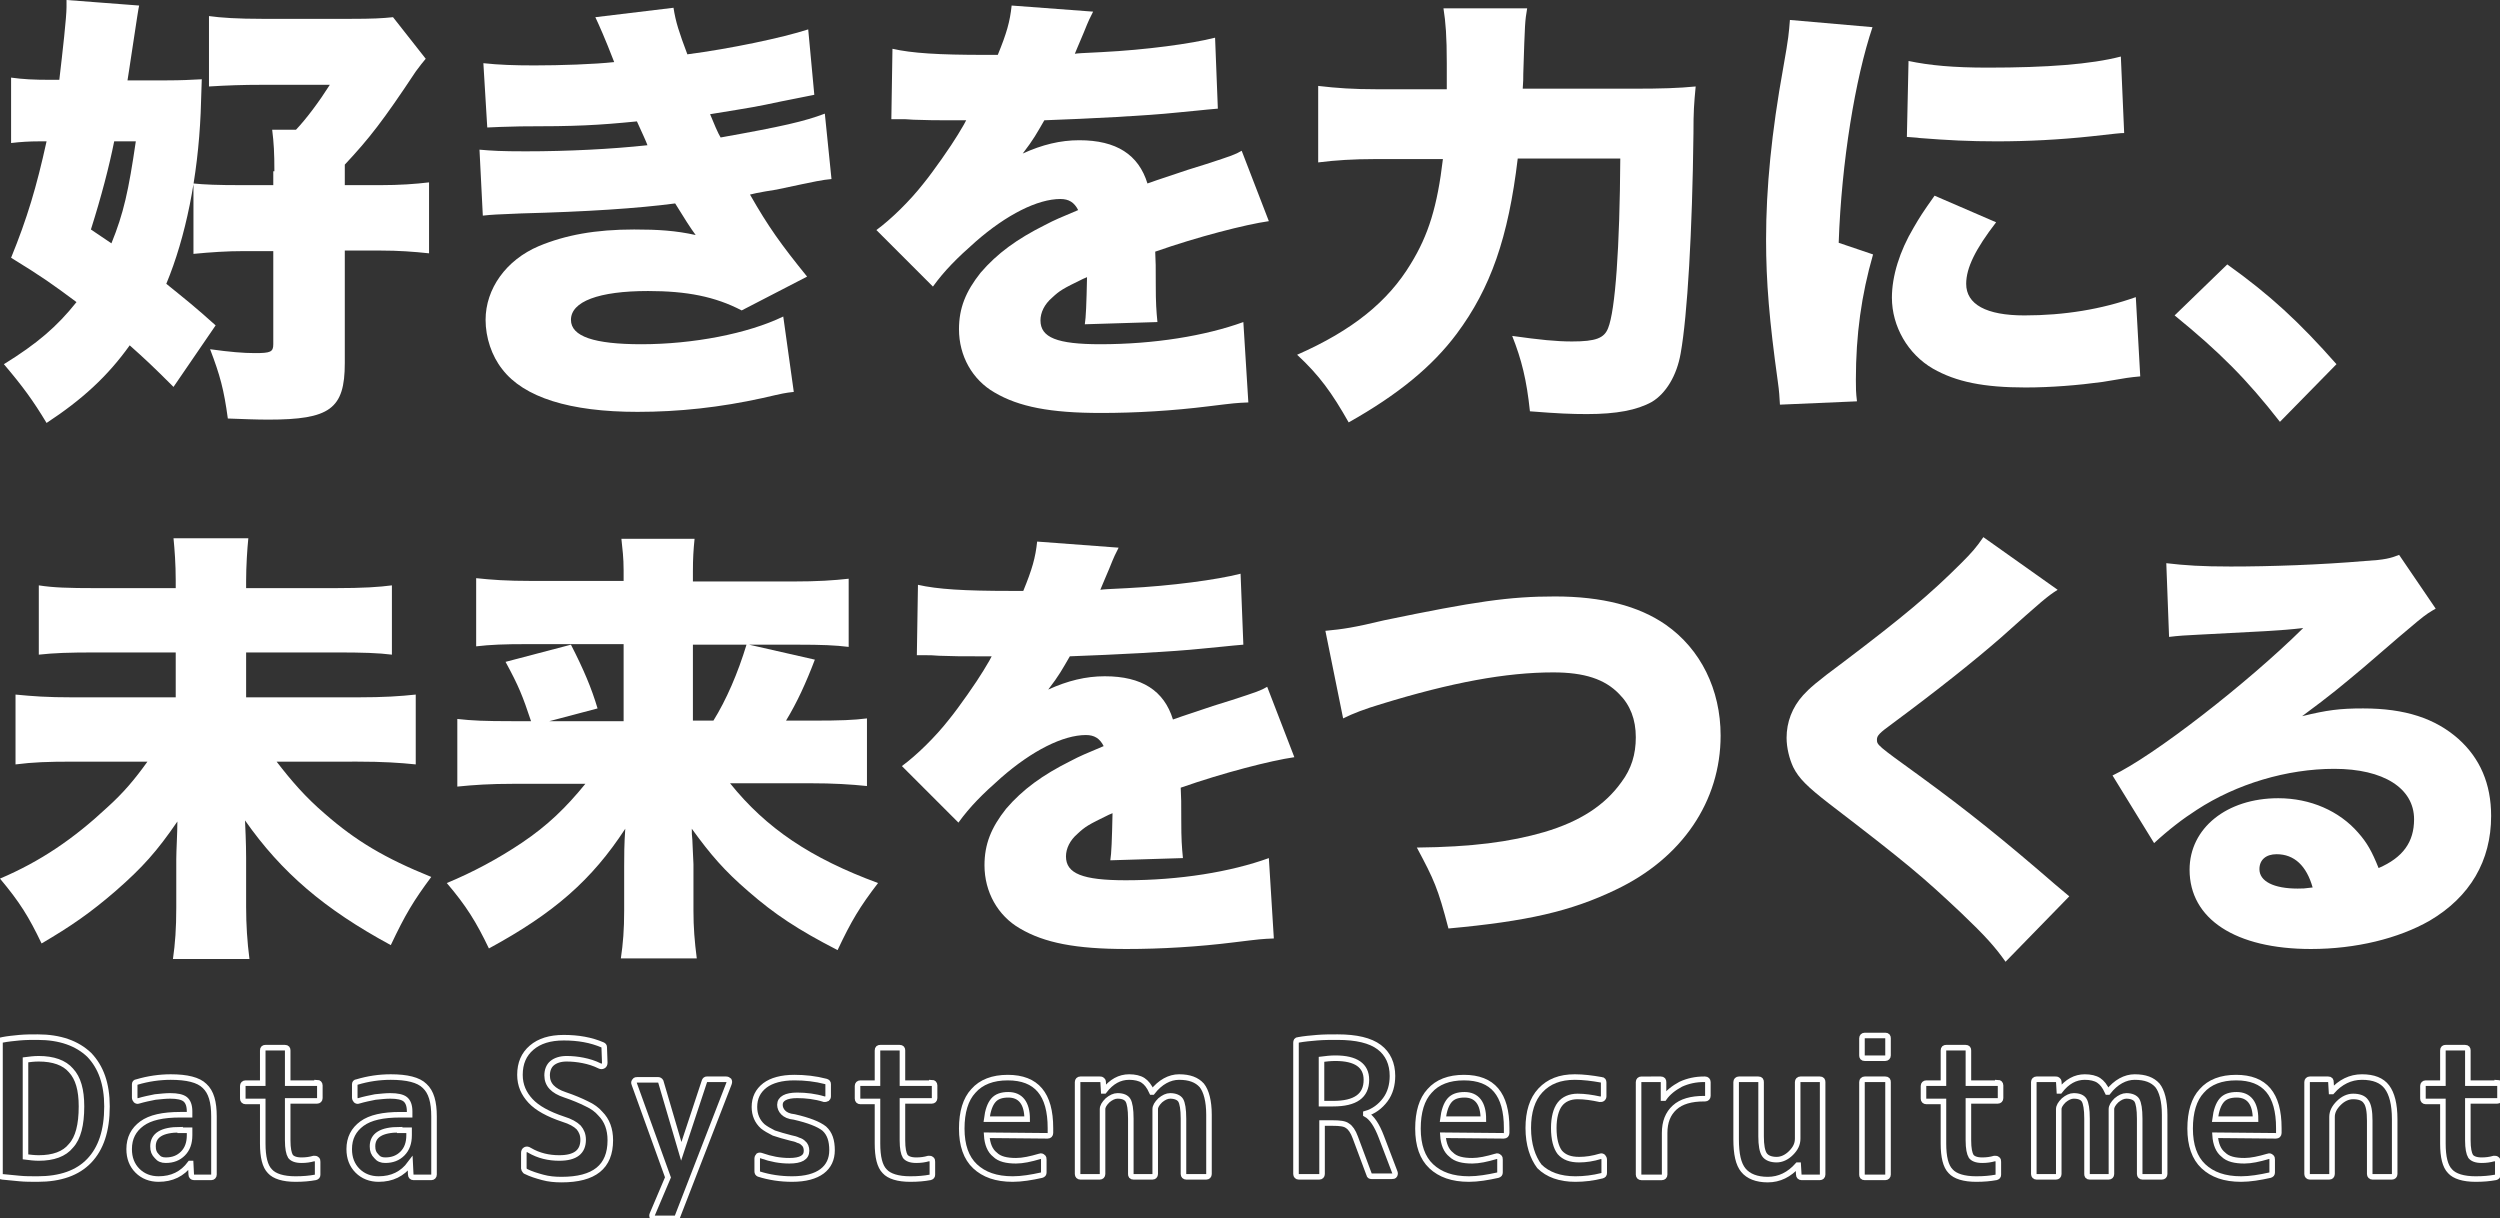
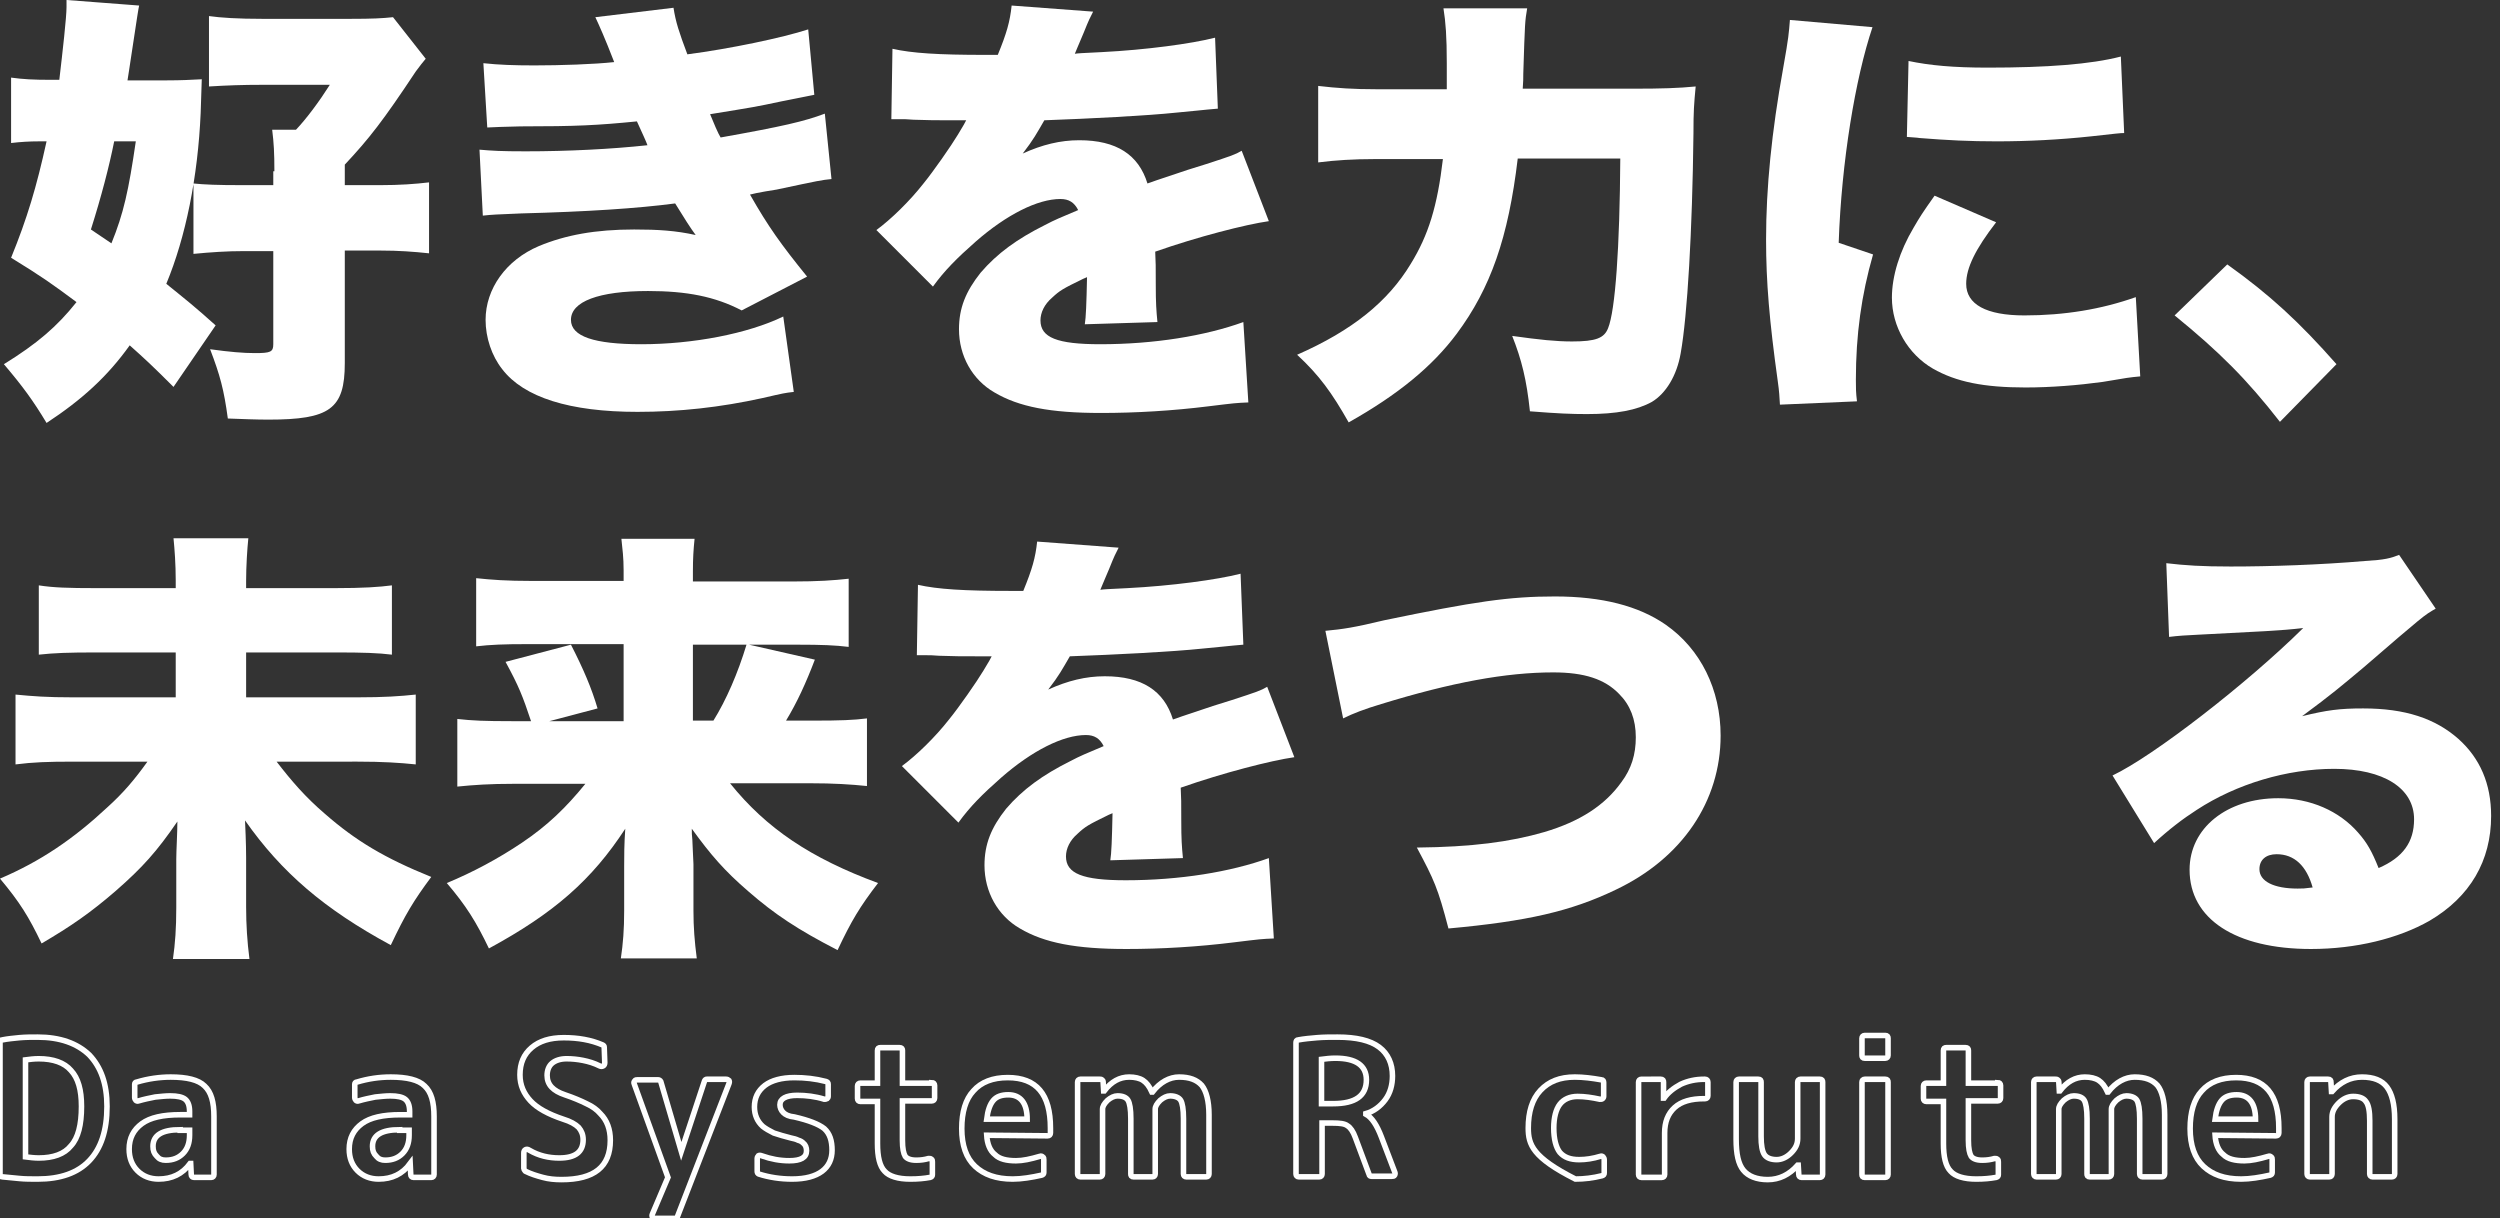
<svg xmlns="http://www.w3.org/2000/svg" version="1.1" id="レイヤー_1" x="0px" y="0px" viewBox="0 0 451 219.8" style="enable-background:new 0 0 451 219.8;" xml:space="preserve">
  <rect x="0" y="0" width="451" height="219.8" fill="#333333" stroke="none" />
  <style type="text/css">
	.st0{fill:none;stroke:#ffffff;stroke-miterlimit:10;}
	.st1{fill:#ffffff;stroke:none;stroke-miterlimit:10;}
</style>
  <g>
    <path class="st0" d="M19.3,199.6c0,4.4-1.1,7.6-3.2,9.8c-2.1,2.2-5.2,3.3-9.3,3.3c-1.2,0-2.3,0-3.3-0.1c-1.1-0.1-2.1-0.2-3.1-0.3   c-0.3,0-0.4-0.2-0.4-0.5v-23.7c0-0.3,0.1-0.5,0.4-0.5c1-0.2,2.1-0.3,3.1-0.4c1.1-0.1,2.2-0.1,3.3-0.1c4,0,7.1,1.1,9.3,3.2   C18.2,192.5,19.3,195.5,19.3,199.6z M14.7,199.6c0-3-0.6-5.1-1.9-6.5c-1.2-1.4-3.2-2.1-5.8-2.1c-0.9,0-1.6,0.1-2.4,0.2v17.5   c0.8,0.1,1.6,0.2,2.4,0.2c2.6,0,4.6-0.7,5.8-2.2C14.1,205.3,14.7,202.9,14.7,199.6z" />
    <path class="st0" d="M30.8,194.3c2.9,0,5,0.5,6.1,1.6c1.2,1.1,1.7,2.9,1.7,5.5v10.5c0,0.3-0.2,0.5-0.5,0.5H35   c-0.3,0-0.5-0.2-0.5-0.5l-0.1-2h-0.1c-1.4,1.9-3.3,2.8-5.7,2.8c-1.5,0-2.8-0.5-3.8-1.5s-1.5-2.3-1.5-3.9c0-2,0.8-3.5,2.3-4.6   c1.5-1.1,3.8-1.6,6.9-1.6h1.7v-0.6c0-1.1-0.3-1.8-0.8-2.2c-0.5-0.4-1.4-0.6-2.7-0.6c-0.8,0-1.7,0.1-2.7,0.2c-1,0.2-2,0.4-3,0.7   c-0.2,0.1-0.4,0-0.5-0.1c-0.1-0.1-0.2-0.3-0.2-0.5v-2.4c0-0.2,0.1-0.4,0.4-0.4C26.7,194.6,28.8,194.3,30.8,194.3z M32.5,203.8   c-3.3,0-4.9,1-4.9,3c0,0.8,0.2,1.3,0.7,1.8c0.4,0.5,0.9,0.7,1.6,0.7c1.3,0,2.3-0.4,3.1-1.2s1.2-1.9,1.2-3.3v-0.9h-1.7V203.8z" />
-     <path class="st0" d="M57.2,195.3c0.3,0,0.5,0.2,0.5,0.5v2.3c0,0.3-0.2,0.5-0.5,0.5h-5.3v7.1c0,1.5,0.2,2.4,0.5,2.9   c0.3,0.4,0.9,0.7,2,0.7c0.8,0,1.5-0.1,2.2-0.3c0.2,0,0.4,0,0.5,0.1c0.2,0.1,0.2,0.3,0.2,0.5v2.3c0,0.3-0.1,0.4-0.4,0.5   c-1.1,0.2-2.2,0.3-3.6,0.3c-2.2,0-3.8-0.5-4.6-1.4c-0.9-0.9-1.3-2.6-1.3-5v-7.6h-3.1c-0.3,0-0.5-0.2-0.5-0.5v-2.3   c0-0.3,0.2-0.5,0.5-0.5h3.1v-5.9c0-0.4,0.2-0.5,0.5-0.5h3.5c0.4,0,0.5,0.2,0.5,0.5v5.9h5.3V195.3z" />
    <path class="st0" d="M70.5,194.3c2.9,0,5,0.5,6.1,1.6c1.2,1.1,1.7,2.9,1.7,5.5v10.5c0,0.3-0.2,0.5-0.5,0.5h-3.2   c-0.3,0-0.5-0.2-0.5-0.5l-0.1-2l0,0c-1.4,1.9-3.3,2.8-5.7,2.8c-1.5,0-2.8-0.5-3.8-1.5s-1.5-2.3-1.5-3.9c0-2,0.8-3.5,2.3-4.6   c1.5-1.1,3.8-1.6,6.9-1.6h1.7v-0.6c0-1.1-0.3-1.8-0.8-2.2c-0.5-0.4-1.4-0.6-2.7-0.6c-0.8,0-1.7,0.1-2.7,0.2c-1,0.2-2,0.4-3,0.7   c-0.2,0.1-0.4,0-0.5-0.1c-0.1-0.1-0.2-0.3-0.2-0.5v-2.4c0-0.2,0.1-0.4,0.4-0.4C66.4,194.6,68.4,194.3,70.5,194.3z M72.1,203.8   c-3.3,0-4.9,1-4.9,3c0,0.8,0.2,1.3,0.7,1.8c0.4,0.5,0.9,0.7,1.6,0.7c1.3,0,2.3-0.4,3.1-1.2c0.8-0.8,1.2-1.9,1.2-3.3v-0.9h-1.7   V203.8z" />
    <path class="st0" d="M109.1,191.7c0,0.3-0.1,0.5-0.3,0.6c-0.2,0.1-0.4,0.1-0.6,0c-1-0.5-2-0.8-3-1s-2-0.3-3-0.3   c-1.1,0-2,0.3-2.6,0.8s-0.9,1.3-0.9,2.2c0,1.7,1.1,2.8,3.2,3.5c1.5,0.5,2.9,1.1,3.9,1.6c1.1,0.5,1.9,1.1,2.5,1.8   c1.2,1.2,1.8,2.8,1.8,4.8c0,4.8-2.9,7.1-8.8,7.1c-1.2,0-2.3-0.1-3.4-0.4s-2.1-0.6-3.1-1.1l-0.1-0.1c-0.1-0.1-0.2-0.3-0.2-0.4V208   c0-0.3,0.1-0.5,0.3-0.6c0.2-0.1,0.4-0.1,0.7,0.1c1.7,1,3.5,1.4,5.4,1.4c2.9,0,4.3-1.1,4.3-3.3c0-0.9-0.3-1.6-0.8-2.2   c-0.6-0.6-1.5-1.1-2.8-1.5c-2.7-0.9-4.7-2-5.9-3.3c-1.2-1.3-1.9-2.8-1.9-4.7c0-2.1,0.7-3.7,2.1-4.9c1.4-1.2,3.3-1.8,5.8-1.8   c2.6,0,4.9,0.4,7,1.3c0.2,0.1,0.3,0.2,0.3,0.4L109.1,191.7L109.1,191.7z" />
    <path class="st0" d="M122.9,207.7l4.2-12.7c0.1-0.2,0.2-0.3,0.4-0.3h3.5c0.2,0,0.4,0.1,0.5,0.2c0.1,0.2,0.1,0.3,0,0.6l-9.3,24   c-0.1,0.2-0.2,0.3-0.4,0.3h-3.5c-0.3,0-0.5-0.1-0.6-0.2c-0.1-0.2-0.1-0.4,0-0.6l2.8-6.6l-6.1-16.9c-0.1-0.2,0-0.4,0.1-0.5   c0.1-0.2,0.3-0.2,0.5-0.2h3.7c0.2,0,0.4,0.1,0.5,0.3L122.9,207.7L122.9,207.7z" />
    <path class="st0" d="M149.4,197.8c0,0.2-0.1,0.3-0.2,0.4c-0.2,0.1-0.3,0.1-0.5,0.1c-1.6-0.5-3.3-0.7-4.9-0.7c-2,0-3.1,0.6-3.1,1.7   c0,0.5,0.2,1,0.6,1.4c0.4,0.4,1,0.7,2,0.8c2.6,0.6,4.4,1.3,5.4,2.1c1,0.9,1.4,2.2,1.4,3.9c0,1.6-0.6,2.9-1.8,3.8   c-1.2,0.9-3,1.4-5.4,1.4c-2.1,0-4.1-0.3-6-0.9c-0.2-0.1-0.3-0.2-0.3-0.5V209c0-0.2,0.1-0.4,0.2-0.5c0.2-0.1,0.3-0.1,0.6,0   c1.7,0.6,3.3,0.9,5,0.9c2.1,0,3.1-0.6,3.1-1.8c0-0.6-0.2-1.1-0.6-1.4c-0.2-0.2-0.5-0.4-0.9-0.5c-0.4-0.2-0.8-0.3-1.3-0.4   c-1.2-0.3-2.2-0.6-3.1-0.9c-0.8-0.4-1.5-0.8-2-1.2c-1-0.9-1.5-2.1-1.5-3.5c0-1.6,0.6-2.9,1.9-3.9c1.2-0.9,3-1.4,5.3-1.4   c1.9,0,3.8,0.2,5.7,0.7c0.3,0.1,0.4,0.2,0.4,0.5L149.4,197.8L149.4,197.8z" />
    <path class="st0" d="M168.1,195.3c0.3,0,0.5,0.2,0.5,0.5v2.3c0,0.3-0.2,0.5-0.5,0.5h-5.3v7.1c0,1.5,0.2,2.4,0.5,2.9   c0.3,0.4,0.9,0.7,2,0.7c0.8,0,1.5-0.1,2.2-0.3c0.2,0,0.4,0,0.5,0.1c0.2,0.1,0.2,0.3,0.2,0.5v2.3c0,0.3-0.1,0.4-0.4,0.5   c-1.1,0.2-2.2,0.3-3.6,0.3c-2.2,0-3.8-0.5-4.6-1.4c-0.9-0.9-1.3-2.6-1.3-5v-7.6h-3.1c-0.3,0-0.5-0.2-0.5-0.5v-2.3   c0-0.3,0.2-0.5,0.5-0.5h3.1v-5.9c0-0.4,0.2-0.5,0.5-0.5h3.5c0.4,0,0.5,0.2,0.5,0.5v5.9h5.3V195.3z" />
    <path class="st0" d="M178,204.8c0.1,1.6,0.6,2.8,1.5,3.5c0.8,0.8,2.1,1.1,3.8,1.1c1.2,0,2.6-0.3,4.3-0.8c0.2-0.1,0.4,0,0.5,0.1   c0.2,0.1,0.2,0.3,0.2,0.5v2.3c0,0.3-0.1,0.4-0.4,0.5c-1.8,0.4-3.6,0.7-5.2,0.7c-3,0-5.2-0.8-6.8-2.3s-2.4-3.8-2.4-6.8   s0.7-5.3,2.1-6.8c1.4-1.6,3.5-2.4,6.2-2.4c5.2,0,7.7,3,7.7,9.1c0,0.2,0,0.3,0,0.4c0,0.1,0,0.3,0,0.5c0,0.3-0.2,0.5-0.5,0.5   L178,204.8L178,204.8z M185.3,201.9c0-2.9-1.2-4.4-3.4-4.4c-1.2,0-2.1,0.3-2.7,1c-0.6,0.7-1,1.8-1.2,3.4H185.3z" />
    <path class="st0" d="M198.4,194.7c0.1,0,0.3,0,0.4,0.1c0.1,0.1,0.2,0.2,0.2,0.3l0.1,1.7h0.1c1.3-1.7,2.8-2.5,4.5-2.5   c1,0,1.9,0.2,2.5,0.6c0.6,0.4,1.1,1,1.6,2.1h0.1c1.4-1.8,3.1-2.7,4.8-2.7c1.9,0,3.2,0.5,4.1,1.5c0.8,1,1.3,2.8,1.3,5.3v10.7   c0,0.3-0.2,0.5-0.5,0.5H214c-0.3,0-0.5-0.2-0.5-0.5v-10c0-1.7-0.2-2.8-0.5-3.3s-1-0.8-1.9-0.8c-0.6,0-1.2,0.3-1.8,0.8   c-0.6,0.6-0.9,1.1-0.9,1.6v11.7c0,0.3-0.2,0.5-0.5,0.5h-3.4c-0.4,0-0.5-0.2-0.5-0.5v-10c0-1.7-0.2-2.8-0.5-3.3s-0.9-0.8-1.9-0.8   c-0.6,0-1.2,0.3-1.8,0.8c-0.6,0.6-0.9,1.1-0.9,1.6v11.7c0,0.3-0.2,0.5-0.5,0.5h-3.5c-0.3,0-0.5-0.2-0.5-0.5v-16.6   c0-0.3,0.2-0.5,0.5-0.5H198.4z" />
    <path class="st0" d="M238.5,202.6v9.2c0,0.3-0.2,0.5-0.5,0.5h-3.7c-0.3,0-0.5-0.2-0.5-0.5v-23.7c0-0.3,0.1-0.5,0.4-0.5   c1.1-0.2,2.2-0.3,3.4-0.4c1.2-0.1,2.4-0.1,3.7-0.1c3.4,0,5.9,0.6,7.5,1.8c1.6,1.2,2.4,3,2.4,5.2c0,1.6-0.4,3.1-1.3,4.3   c-0.9,1.2-2.1,2.1-3.5,2.5v0.1c1.1,0.6,2,2,2.8,4.1l2.4,6.3c0.1,0.2,0.1,0.4,0,0.6s-0.3,0.2-0.5,0.2h-3.7c-0.2,0-0.4-0.1-0.4-0.3   l-2.5-6.7c-0.4-1.1-0.9-1.8-1.4-2.1c-0.5-0.4-1.4-0.5-2.7-0.5H238.5z M238.5,199.1h2c4,0,6-1.4,6-4.3c0-2.6-1.9-3.9-5.6-3.9   c-0.9,0-1.7,0.1-2.5,0.2v8H238.5z" />
-     <path class="st0" d="M260.3,204.8c0.1,1.6,0.6,2.8,1.5,3.5c0.8,0.8,2.1,1.1,3.8,1.1c1.2,0,2.6-0.3,4.3-0.8c0.2-0.1,0.4,0,0.5,0.1   c0.2,0.1,0.2,0.3,0.2,0.5v2.3c0,0.3-0.1,0.4-0.4,0.5c-1.8,0.4-3.6,0.7-5.2,0.7c-3,0-5.2-0.8-6.8-2.3c-1.6-1.5-2.4-3.8-2.4-6.8   s0.7-5.3,2.1-6.8c1.4-1.6,3.5-2.4,6.2-2.4c5.2,0,7.7,3,7.7,9.1c0,0.2,0,0.3,0,0.4c0,0.1,0,0.3,0,0.5c0,0.3-0.2,0.5-0.5,0.5   L260.3,204.8L260.3,204.8z M267.6,201.9c0-2.9-1.2-4.4-3.4-4.4c-1.2,0-2.1,0.3-2.7,1s-1,1.8-1.2,3.4H267.6z" />
-     <path class="st0" d="M275.7,203.5c0-2.9,0.7-5.2,2.2-6.8c1.5-1.6,3.5-2.4,6.2-2.4c1.5,0,3.1,0.2,4.8,0.5c0.3,0,0.4,0.2,0.4,0.5v2.5   c0,0.2-0.1,0.3-0.2,0.4c-0.1,0.1-0.3,0.1-0.5,0.1c-1.4-0.3-2.7-0.5-4-0.5c-1.4,0-2.5,0.5-3.2,1.4c-0.7,0.9-1.1,2.4-1.1,4.3   c0,2,0.4,3.5,1.1,4.4c0.8,0.9,1.9,1.3,3.5,1.3c1.2,0,2.5-0.2,3.8-0.6c0.2-0.1,0.4,0,0.5,0.1c0.1,0.1,0.2,0.3,0.2,0.5v2.4   c0,0.3-0.1,0.4-0.4,0.5c-1.6,0.4-3.2,0.6-4.8,0.6c-2.8,0-5-0.8-6.5-2.3C276.5,208.8,275.7,206.5,275.7,203.5z" />
+     <path class="st0" d="M275.7,203.5c0-2.9,0.7-5.2,2.2-6.8c1.5-1.6,3.5-2.4,6.2-2.4c1.5,0,3.1,0.2,4.8,0.5c0.3,0,0.4,0.2,0.4,0.5v2.5   c0,0.2-0.1,0.3-0.2,0.4c-0.1,0.1-0.3,0.1-0.5,0.1c-1.4-0.3-2.7-0.5-4-0.5c-1.4,0-2.5,0.5-3.2,1.4c-0.7,0.9-1.1,2.4-1.1,4.3   c0,2,0.4,3.5,1.1,4.4c0.8,0.9,1.9,1.3,3.5,1.3c1.2,0,2.5-0.2,3.8-0.6c0.2-0.1,0.4,0,0.5,0.1c0.1,0.1,0.2,0.3,0.2,0.5v2.4   c0,0.3-0.1,0.4-0.4,0.5c-1.6,0.4-3.2,0.6-4.8,0.6C276.5,208.8,275.7,206.5,275.7,203.5z" />
    <path class="st0" d="M299.6,194.7c0.4,0,0.5,0.2,0.5,0.5v2.9h0.1c0.7-1,1.7-1.8,3-2.5c1.3-0.6,2.7-0.9,4.2-0.9h0.2   c0.3,0,0.5,0.2,0.5,0.5v2.5c0,0.3-0.2,0.5-0.5,0.5h-0.2c-2.3,0-4.1,0.5-5.3,1.6c-1.2,1.1-1.8,2.6-1.8,4.6v7.5   c0,0.3-0.2,0.5-0.5,0.5h-3.7c-0.3,0-0.5-0.2-0.5-0.5v-16.7c0-0.3,0.2-0.5,0.5-0.5H299.6z" />
    <path class="st0" d="M317.2,194.7c0.4,0,0.5,0.2,0.5,0.5v9.8c0,1.6,0.2,2.7,0.6,3.3c0.4,0.6,1.2,0.9,2.2,0.9c0.9,0,1.8-0.4,2.6-1.2   c0.8-0.8,1.2-1.6,1.2-2.6v-10.2c0-0.3,0.2-0.5,0.5-0.5h3.5c0.4,0,0.5,0.2,0.5,0.5v16.7c0,0.3-0.2,0.5-0.5,0.5H325   c-0.3,0-0.5-0.2-0.5-0.5l-0.1-1.7h-0.1c-1.5,1.7-3.3,2.6-5.4,2.6c-2,0-3.5-0.6-4.4-1.7c-0.9-1.1-1.3-2.9-1.3-5.6v-10.3   c0-0.3,0.2-0.5,0.5-0.5H317.2z" />
    <path class="st0" d="M335.9,187.3c0-0.3,0.2-0.5,0.5-0.5h3.7c0.4,0,0.5,0.2,0.5,0.5v3.1c0,0.3-0.2,0.5-0.5,0.5h-3.7   c-0.4,0-0.5-0.2-0.5-0.5V187.3z M335.9,195.2c0-0.3,0.2-0.5,0.5-0.5h3.7c0.4,0,0.5,0.2,0.5,0.5v16.7c0,0.3-0.2,0.5-0.5,0.5h-3.7   c-0.4,0-0.5-0.2-0.5-0.5V195.2z" />
    <path class="st0" d="M360.4,195.3c0.3,0,0.5,0.2,0.5,0.5v2.3c0,0.3-0.2,0.5-0.5,0.5h-5.3v7.1c0,1.5,0.2,2.4,0.5,2.9   c0.3,0.4,0.9,0.7,2,0.7c0.8,0,1.5-0.1,2.2-0.3c0.2,0,0.4,0,0.5,0.1c0.2,0.1,0.2,0.3,0.2,0.5v2.3c0,0.3-0.1,0.4-0.4,0.5   c-1.1,0.2-2.2,0.3-3.6,0.3c-2.2,0-3.8-0.5-4.6-1.4c-0.9-0.9-1.3-2.6-1.3-5v-7.6h-3.1c-0.3,0-0.5-0.2-0.5-0.5v-2.3   c0-0.3,0.2-0.5,0.5-0.5h3.1v-5.9c0-0.4,0.2-0.5,0.5-0.5h3.5c0.4,0,0.5,0.2,0.5,0.5v5.9h5.3V195.3z" />
    <path class="st0" d="M370.8,194.7c0.1,0,0.3,0,0.4,0.1c0.1,0.1,0.2,0.2,0.2,0.3l0.1,1.7h0.1c1.3-1.7,2.8-2.5,4.5-2.5   c1,0,1.9,0.2,2.5,0.6c0.6,0.4,1.1,1,1.6,2.1h0.1c1.4-1.8,3.1-2.7,4.8-2.7c1.9,0,3.2,0.5,4.1,1.5c0.8,1,1.3,2.8,1.3,5.3v10.7   c0,0.3-0.2,0.5-0.5,0.5h-3.5c-0.3,0-0.5-0.2-0.5-0.5v-10c0-1.7-0.2-2.8-0.5-3.3s-1-0.8-1.9-0.8c-0.6,0-1.2,0.3-1.8,0.8   c-0.6,0.6-0.9,1.1-0.9,1.6v11.7c0,0.3-0.2,0.5-0.5,0.5H377c-0.4,0-0.5-0.2-0.5-0.5v-10c0-1.7-0.2-2.8-0.5-3.3s-0.9-0.8-1.9-0.8   c-0.6,0-1.2,0.3-1.8,0.8c-0.6,0.6-0.9,1.1-0.9,1.6v11.7c0,0.3-0.2,0.5-0.5,0.5h-3.5c-0.3,0-0.5-0.2-0.5-0.5v-16.6   c0-0.3,0.2-0.5,0.5-0.5H370.8z" />
    <path class="st0" d="M399.6,204.8c0.1,1.6,0.6,2.8,1.5,3.5c0.8,0.8,2.1,1.1,3.8,1.1c1.2,0,2.6-0.3,4.3-0.8c0.2-0.1,0.4,0,0.5,0.1   c0.2,0.1,0.2,0.3,0.2,0.5v2.3c0,0.3-0.1,0.4-0.4,0.5c-1.8,0.4-3.6,0.7-5.2,0.7c-3,0-5.2-0.8-6.8-2.3c-1.6-1.5-2.4-3.8-2.4-6.8   s0.7-5.3,2.1-6.8c1.4-1.6,3.5-2.4,6.2-2.4c5.2,0,7.7,3,7.7,9.1c0,0.2,0,0.3,0,0.4c0,0.1,0,0.3,0,0.5c0,0.3-0.2,0.5-0.5,0.5   L399.6,204.8L399.6,204.8z M406.9,201.9c0-2.9-1.2-4.4-3.4-4.4c-1.2,0-2.1,0.3-2.7,1s-1,1.8-1.2,3.4H406.9z" />
    <path class="st0" d="M420,194.7c0.4,0,0.5,0.2,0.5,0.5l0.1,1.7h0.1c1.5-1.7,3.3-2.6,5.4-2.6s3.6,0.6,4.5,1.8s1.4,3.1,1.4,5.8v9.9   c0,0.3-0.2,0.5-0.5,0.5H428c-0.3,0-0.5-0.2-0.5-0.5v-9.6c0-1.7-0.2-2.9-0.7-3.5c-0.4-0.6-1.2-0.9-2.3-0.9c-0.9,0-1.8,0.4-2.6,1.2   c-0.8,0.8-1.2,1.6-1.2,2.5v10.3c0,0.3-0.2,0.5-0.5,0.5h-3.5c-0.3,0-0.5-0.2-0.5-0.5v-16.6c0-0.3,0.2-0.5,0.5-0.5H420z" />
-     <path class="st0" d="M450.5,195.3c0.3,0,0.5,0.2,0.5,0.5v2.3c0,0.3-0.2,0.5-0.5,0.5h-5.3v7.1c0,1.5,0.2,2.4,0.5,2.9   c0.3,0.4,0.9,0.7,2,0.7c0.8,0,1.5-0.1,2.2-0.3c0.2,0,0.4,0,0.5,0.1c0.2,0.1,0.2,0.3,0.2,0.5v2.3c0,0.3-0.1,0.4-0.4,0.5   c-1.1,0.2-2.2,0.3-3.6,0.3c-2.2,0-3.8-0.5-4.6-1.4c-0.9-0.9-1.3-2.6-1.3-5v-7.6h-3.1c-0.3,0-0.5-0.2-0.5-0.5v-2.3   c0-0.3,0.2-0.5,0.5-0.5h3.1v-5.9c0-0.4,0.2-0.5,0.5-0.5h3.5c0.4,0,0.5,0.2,0.5,0.5v5.9h5.3V195.3z" />
  </g>
  <g>
    <path class="st1" d="M31.3,69.8c-3.8-3.8-5.1-5-7.9-7.5c-4,5.6-8.6,9.8-15,14c-2.4-4-4.3-6.6-7.7-10.6c6-3.7,9.6-6.8,13.1-11.2   c-4.3-3.2-6.1-4.5-11.8-8c2.9-7.1,4.6-12.8,6.4-21H7c-1.7,0-3.3,0.1-5,0.3V14c2.2,0.3,4,0.4,7.2,0.4h1.5c0.6-5.1,1.3-11.3,1.3-13.1   V0.8c0-0.1,0-0.2,0-0.3c0-0.1,0-0.2,0-0.5l13.1,1c-0.2,1-0.2,1-1.5,9.6c-0.2,1.5-0.4,2.5-0.6,3.9h7.1c2.6,0,4.4-0.1,6.3-0.2   c-0.1,2.5-0.1,2.5-0.2,6.1c-0.5,11.5-2.7,22.4-6.2,30.8c3.7,3,5,4,8.9,7.5L31.3,69.8z M20.1,43.9c2.2-5.4,3.1-9.5,4.4-18.4h-3.9   c-0.9,4.5-2.3,9.9-4.2,15.9L20.1,43.9z M49.5,30.9c0-3.3-0.1-5.1-0.4-7.5h4.3c1.9-2,4.2-5.1,6.1-8.1H47.3c-3.6,0-6.3,0.1-9.6,0.3   V2.9c2.1,0.3,5.2,0.5,9.7,0.5h15.7c4.2,0,5.9-0.1,7.8-0.3l5.9,7.5c-0.6,0.7-0.9,1.1-1.8,2.3c-5.9,8.9-8.4,12.1-12.8,16.8v3.7h6.4   c3.5,0,6.3-0.2,8.8-0.5v12.8c-2.8-0.3-5.5-0.5-8.8-0.5h-6.4v20.3c0,8.3-2.7,10.2-13.8,10.2c-2.1,0-4.6-0.1-7.3-0.2   c-0.7-5.2-1.4-7.8-3.2-12.5c3.6,0.5,6,0.7,8.1,0.7c2.8,0,3.3-0.2,3.3-1.6V45.3h-5.3c-3.1,0-6,0.2-9.1,0.5V33.1   c2,0.2,4.2,0.3,8.8,0.3h5.6V30.9z" />
    <path class="st1" d="M87.2,11.4c2.8,0.3,5.5,0.4,9.2,0.4c4.6,0,10.8-0.2,14.4-0.6c-1.7-4.4-2.7-6.6-3.4-8.1l14.1-1.7c0.4,2.6,1,4.4,2.5,8.4   c7.7-1,17.2-3,21.8-4.5l1.1,11.8c-1.5,0.3-1.5,0.3-6,1.2c-4.7,1-4.8,1-12.8,2.3c0.6,1.5,1.5,3.6,1.9,4.2c11.2-2,15.1-2.9,18.8-4.3   l1.2,11.8c-1.9,0.2-1.9,0.2-9.9,1.9c-0.1,0-3.8,0.6-4.8,0.9c3.3,5.8,5.6,9,10.3,14.8l-11.8,6.1c-4.8-2.5-9.9-3.5-16.9-3.5   c-8.9,0-13.9,1.9-13.9,5.2c0,3,4.2,4.4,12.7,4.4c9.3,0,19.2-1.9,25.6-5l1.9,13.6c-1.7,0.2-1.7,0.2-5.6,1.1   c-7.7,1.7-15.1,2.5-22.6,2.5c-12.2,0-20.5-2.6-24.4-7.7c-1.9-2.4-3-5.7-3-8.9c0-5.6,3.7-10.8,9.6-13.3c4.8-2,10.2-3,17.2-3   c4.3,0,7.5,0.2,11.1,1c-0.9-1.2-2.1-3.1-3.7-5.7c-6.8,0.9-16.1,1.5-27.7,1.8c-4.8,0.2-5.1,0.2-7,0.4l-0.6-11.9   c2.3,0.2,3.9,0.3,8.3,0.3c7.7,0,15.5-0.4,22-1.1c-0.2-0.6-0.9-2.1-1.9-4.3c-7.1,0.7-10.8,0.9-21,0.9c-3.6,0.1-4.2,0.1-6,0.2   L87.2,11.4z" />
    <path class="st1" d="M161,8.8c3.5,0.8,8.3,1.1,16.7,1.1c0.5,0,1.3,0,2.3,0c1.6-3.9,2.2-6,2.5-8.9l14.7,1.1c-0.6,1.2-0.7,1.3-1.7,3.8   c-1,2.3-1.5,3.6-1.6,3.8c0.8-0.1,0.8-0.1,4.9-0.3c7.9-0.4,16.1-1.5,20.4-2.6l0.5,12.8c-2.5,0.2-4.9,0.5-7.3,0.7   c-5.7,0.6-15.8,1.1-24,1.4c-1.4,2.4-1.9,3.4-3.9,6c3.5-1.6,6.8-2.4,10.2-2.4c6.7,0,10.7,2.6,12.3,7.8c1.4-0.5,1.4-0.5,5.6-1.9   c0.2-0.1,2.4-0.8,5-1.6c4.6-1.5,5.2-1.7,6.4-2.4l4.9,12.7c-4.2,0.6-12.8,2.8-20.5,5.5c0.1,2.2,0.1,2.3,0.1,5.8   c0,3.6,0.1,4.8,0.3,6.9l-13.1,0.4c0.2-1.2,0.3-3.7,0.4-8.5l-0.7,0.3c-3.7,1.8-4.2,2.1-5.6,3.4c-1.4,1.2-2.1,2.7-2.1,4.1   c0,3.1,3,4.3,10.8,4.3c9.7,0,18.9-1.5,25.8-4l0.9,14.5c-2.3,0.1-2.3,0.1-7.2,0.7c-6.4,0.8-13.1,1.2-19.4,1.2   c-9.1,0-14.8-1.1-19.2-3.7c-4-2.3-6.4-6.6-6.4-11.4c0-3.8,1.2-6.8,3.9-10.2c3-3.5,6.6-6.1,11.6-8.6c1.9-1,2.7-1.3,6-2.7   c-0.7-1.4-1.7-2-3.2-2c-4.1,0-9.7,2.8-15.3,7.7c-3.4,3-5.6,5.2-7.7,8.1l-10.2-10.2c2.6-1.9,6-5.2,8.5-8.4c1.8-2.2,5-6.8,6.2-8.8   c1.2-2,1.2-2,1.5-2.6c-1.1,0-2,0-2.6,0c-3.5,0-3.5,0-6.9-0.1c-1.1-0.1-1.7-0.1-2.8-0.1c-0.2,0-0.6,0-1.2,0L161,8.8z" />
    <path class="st1" d="M294.6,16c5.2,0,8.2-0.1,11.3-0.4c-0.3,3.2-0.4,4.4-0.4,8.5c-0.2,17.6-1.1,32.9-2.3,39.6c-0.7,4.1-2.7,7.3-5.2,8.8   c-2.7,1.5-6.4,2.2-11.7,2.2c-2.9,0-5.2-0.1-10.3-0.5c-0.6-5.7-1.5-9.3-3.2-13.6c5,0.7,7.9,1,10.8,1c4.3,0,5.8-0.6,6.5-2.4   c1.3-3.2,2.1-14.5,2.2-30.6h-18.5c-1.7,14.3-4.9,23.4-11,31.6c-4.4,5.9-10.6,11-19.5,16c-3-5.3-5.3-8.5-9.3-12.2   c10-4.4,16.4-9.6,20.5-16.4c3.2-5.2,4.8-10.4,5.8-18.9h-12.4c-3.6,0-7,0.2-10.1,0.6V15.5c3.4,0.4,6.4,0.6,10.5,0.6H261   c0-2.3,0-3.1,0-4.7c0-4.8-0.2-7.4-0.6-9.9h15.1c-0.4,2.4-0.4,2.4-0.7,11.8c0,1,0,1.2-0.1,2.7H294.6z" />
    <path class="st1" d="M337.8,4.9c-3.1,9.2-5.6,24.3-6.1,38.9l6.2,2.1c-2.1,7.3-3.1,14.5-3.1,22.6c0,1.5,0,2.3,0.2,3.9l-13.9,0.6   c-0.1-1.5-0.1-2.2-0.4-4.3c-1.5-10.8-2.1-17.8-2.1-25.5c0-9.3,1-19.4,3.1-31c1-5.6,1-6.2,1.2-8.6L337.8,4.9z M360.1,40.1   c-3.7,4.8-5.4,8.2-5.4,11.1c0,3.7,3.6,5.7,10.5,5.7c7.2,0,13.9-1.1,20.1-3.3l0.8,14.3c-2.1,0.2-2.1,0.2-6.8,1   c-4.4,0.6-9.3,1-13.9,1c-7.5,0-12.5-1-16.7-3.4c-4.5-2.6-7.4-7.6-7.4-12.8c0-3.9,1.4-8.4,3.9-12.6c1.1-1.9,1.6-2.7,3.8-5.8   L360.1,40.1z M344.3,11c3.8,0.8,8.1,1.2,14.3,1.2c10.7,0,18.6-0.6,24-2l0.6,13.8c-0.7,0-1.5,0.1-6,0.6c-5.6,0.6-11.4,0.9-17,0.9   c-4.9,0-8.9-0.2-13.9-0.6c-0.6-0.1-1.2-0.1-2.3-0.2L344.3,11z" />
    <path class="st1" d="M401.8,47.7c7.7,5.5,13,10.4,19.7,18l-10.2,10.4c-6-7.7-10.9-12.6-19-19.2L401.8,47.7z" />
    <path class="st1" d="M60.3,106.1c5.3,0,8.1-0.2,10.4-0.5v12.5c-2.4-0.3-5.1-0.4-10.2-0.4H44.4v8.1h20.1c4.8,0,7.7-0.2,10.5-0.5v12.6   c-2.9-0.3-6-0.5-10.5-0.5H49.9c2.7,3.5,5.2,6.4,8.7,9.4c5.6,4.9,10.8,8,19.2,11.4c-3.2,4.3-4.7,6.8-7.3,12.3   C58.5,164,50.8,157.4,44.2,148c0.2,4.1,0.2,6.3,0.2,6.7v8.9c0,3.2,0.2,6.3,0.6,9.4H31.2c0.4-2.8,0.6-5.5,0.6-9.3V155   c0-1.5,0.2-4.8,0.2-6.8c-3.7,5.4-6.3,8.3-11.1,12.5c-4.5,3.9-8.1,6.4-13.4,9.5c-2.3-4.8-3.9-7.4-7.5-11.7   c7.3-3.1,13.3-7.2,19.3-12.8c3-2.7,5-5.1,7.3-8.3H13.3c-4.8,0-7.3,0.1-10.5,0.5v-12.6c3.1,0.3,5.6,0.5,10.4,0.5h18.5v-8.1H17.6   c-5.5,0-7.8,0.1-10.6,0.4v-12.5c2.6,0.4,5.1,0.5,10.5,0.5h14.2v-1.4c0-2.9-0.2-5.6-0.4-7.6h13.5c-0.2,1.9-0.4,5.1-0.4,7.7v1.3H60.3   z" />
    <path class="st1" d="M128.7,130c2.3-3.7,4.4-8.5,6-13.8l12.3,2.8c-1.6,4.2-3.2,7.7-5.2,11h4.9c5,0,7.3-0.1,9.7-0.4v12.2   c-2.9-0.3-6-0.5-10.3-0.5h-14.4c6.5,8.1,14.5,13.5,26.7,18c-3.3,4.3-4.8,6.8-7.3,12.1c-7.2-3.7-11.4-6.5-16.1-10.6   c-4.3-3.7-6.8-6.6-10.2-11.3c0,0.9,0,1,0.1,2c0,0.4,0.1,1.9,0.2,4.4v8.4c0,3,0.2,5.5,0.6,8.6H112c0.4-2.7,0.6-5.2,0.6-8.6v-8.1   c0-1.8,0-3.9,0.2-6.7c-6,9.2-12.8,15.2-24.6,21.6c-2.3-4.8-4.1-7.7-7.6-11.8c4.6-1.9,9.3-4.4,13.6-7.3c4.6-3.1,7.9-6.3,11.4-10.6   H92.7c-4.4,0-7.2,0.2-10.2,0.5v-12.2c2.7,0.3,4.8,0.4,10,0.4h3.3c-1.5-4.5-2.2-6.3-4.6-10.7l11.8-3.1c2.3,4.5,3.7,7.8,4.8,11.5   l-8.7,2.3h13.4v-13.9H95.2c-4.4,0-6.7,0.1-9.3,0.4v-12.3c2.8,0.3,5.5,0.5,10,0.5h16.6v-1.9c0-2.3-0.2-3.8-0.4-5.7h13.2   c-0.2,2-0.3,3.5-0.3,5.9v1.8h17.9c4.7,0,7.5-0.2,10.2-0.5v12.3c-2.4-0.3-4.8-0.4-9.3-0.4H125V130H128.7z" />
    <path class="st1" d="M165.6,105.5c3.5,0.8,8.3,1.1,16.7,1.1c0.5,0,1.3,0,2.3,0c1.6-3.9,2.2-6,2.5-8.9l14.7,1.1c-0.6,1.2-0.7,1.3-1.7,3.8   c-1,2.3-1.5,3.6-1.6,3.8c0.8-0.1,0.8-0.1,4.9-0.3c7.9-0.4,16.1-1.5,20.4-2.6l0.5,12.8c-2.5,0.2-4.9,0.5-7.3,0.7   c-5.7,0.6-15.8,1.1-24,1.4c-1.4,2.4-1.9,3.4-3.9,6c3.5-1.6,6.8-2.4,10.2-2.4c6.7,0,10.7,2.6,12.3,7.8c1.4-0.5,1.4-0.5,5.6-1.9   c0.2-0.1,2.4-0.8,5-1.6c4.6-1.5,5.2-1.7,6.4-2.4l4.9,12.7c-4.2,0.6-12.8,2.8-20.5,5.5c0.1,2.2,0.1,2.3,0.1,5.8   c0,3.6,0.1,4.8,0.3,6.9l-13.1,0.4c0.2-1.2,0.3-3.7,0.4-8.5l-0.7,0.3c-3.7,1.8-4.2,2.1-5.6,3.4c-1.4,1.2-2.1,2.7-2.1,4.1   c0,3.1,3,4.3,10.8,4.3c9.7,0,18.9-1.5,25.8-4l0.9,14.5c-2.3,0.1-2.3,0.1-7.2,0.7c-6.4,0.8-13.1,1.2-19.4,1.2   c-9.1,0-14.8-1.1-19.2-3.7c-4-2.3-6.4-6.6-6.4-11.4c0-3.8,1.2-6.8,3.9-10.2c3-3.5,6.6-6.1,11.6-8.6c1.9-1,2.7-1.3,6-2.7   c-0.7-1.4-1.7-2-3.2-2c-4.1,0-9.7,2.8-15.3,7.7c-3.4,3-5.6,5.2-7.7,8.1l-10.2-10.2c2.6-1.9,6-5.2,8.5-8.4c1.8-2.2,5-6.8,6.2-8.8   c1.2-2,1.2-2,1.5-2.6c-1.1,0-2,0-2.6,0c-3.5,0-3.5,0-6.9-0.1c-1.1-0.1-1.7-0.1-2.8-0.1c-0.2,0-0.6,0-1.2,0L165.6,105.5z" />
    <path class="st1" d="M239.1,113.8c3.2-0.3,5.2-0.6,10.6-1.9c16.4-3.4,22.6-4.3,30.8-4.3c8.5,0,15.1,1.7,20,5.1c6.3,4.4,9.9,11.7,9.9,20   c0,11.8-6.9,22.1-18.9,27.8c-8.1,3.9-16,5.7-30.2,7c-1.9-7.3-2.6-8.8-5.7-14.6c9.9-0.1,16.8-1,23-2.8c6.4-1.9,10.9-4.8,13.9-9   c1.8-2.4,2.6-5,2.6-8.1c0-3.2-1-5.8-3-7.8c-2.6-2.7-6.3-3.9-11.9-3.9c-8.5,0-18.3,1.8-31,5.7c-3,0.9-5.1,1.7-6.9,2.6L239.1,113.8z" />
-     <path class="st1" d="M371.2,106.4c-1.9,1.2-2.7,1.9-10.2,8.6c-4.7,4.1-11.2,9.3-19.7,15.6c-2.2,1.6-2.7,2.1-2.7,2.8c0,1,0,1,7.6,6.5   c8.8,6.4,15.6,11.9,24.6,19.7c0.5,0.4,1.2,1,2.5,2.1l-11.5,11.8c-1.9-2.7-3.7-4.7-8-8.8c-6.9-6.5-9.7-8.9-23.8-19.7   c-4-3.1-5.5-4.6-6.5-6.6c-0.7-1.5-1.2-3.5-1.2-5.3c0-2.8,1-5.5,3-7.7c1.1-1.2,2.3-2.3,7.3-6c10.7-8.1,15.6-12.2,21.2-17.8   c1.9-1.9,2.7-2.8,4-4.7L371.2,106.4z" />
    <path class="st1" d="M390.8,101.6c3.4,0.4,6.4,0.6,11.6,0.6c7.2,0,16.1-0.3,24.3-1c3.5-0.2,4.6-0.5,6.1-1.1l6.6,9.7c-2.1,1.2-2.1,1.2-13,10.6   c-4.3,3.6-5.7,4.8-11.1,8.8c4.5-1.1,6.8-1.4,11-1.4c7.6,0,13,1.8,17.2,5.5c3.9,3.5,5.9,8.1,5.9,13.9c0,8.1-3.8,14.6-11.1,18.9   c-5.6,3.2-13.3,5.1-21.4,5.1c-13.6,0-21.9-5.4-21.9-14.3c0-7.5,6.7-12.9,16-12.9c5.8,0,11,2.3,14.4,6.2c1.6,1.8,2.5,3.4,3.7,6.4   c4.4-1.9,6.4-4.7,6.4-8.8c0-5.6-5.5-9.1-14.4-9.1c-8.5,0-17.6,2.7-24.8,7.4c-2.5,1.6-5.1,3.6-7.7,6l-7.5-12.2   c7.4-3.5,24.4-16.7,34.4-26.6c-4.3,0.5-7.5,0.6-18.9,1.2c-2.2,0.1-3.7,0.2-5.3,0.4L390.8,101.6z M410.7,154.1c-1.9,0-3.1,1-3.1,2.7   c0,2.2,2.6,3.5,6.9,3.5c1,0,1.1,0,2.7-0.2C416.1,156.2,413.9,154.1,410.7,154.1z" />
  </g>
</svg>